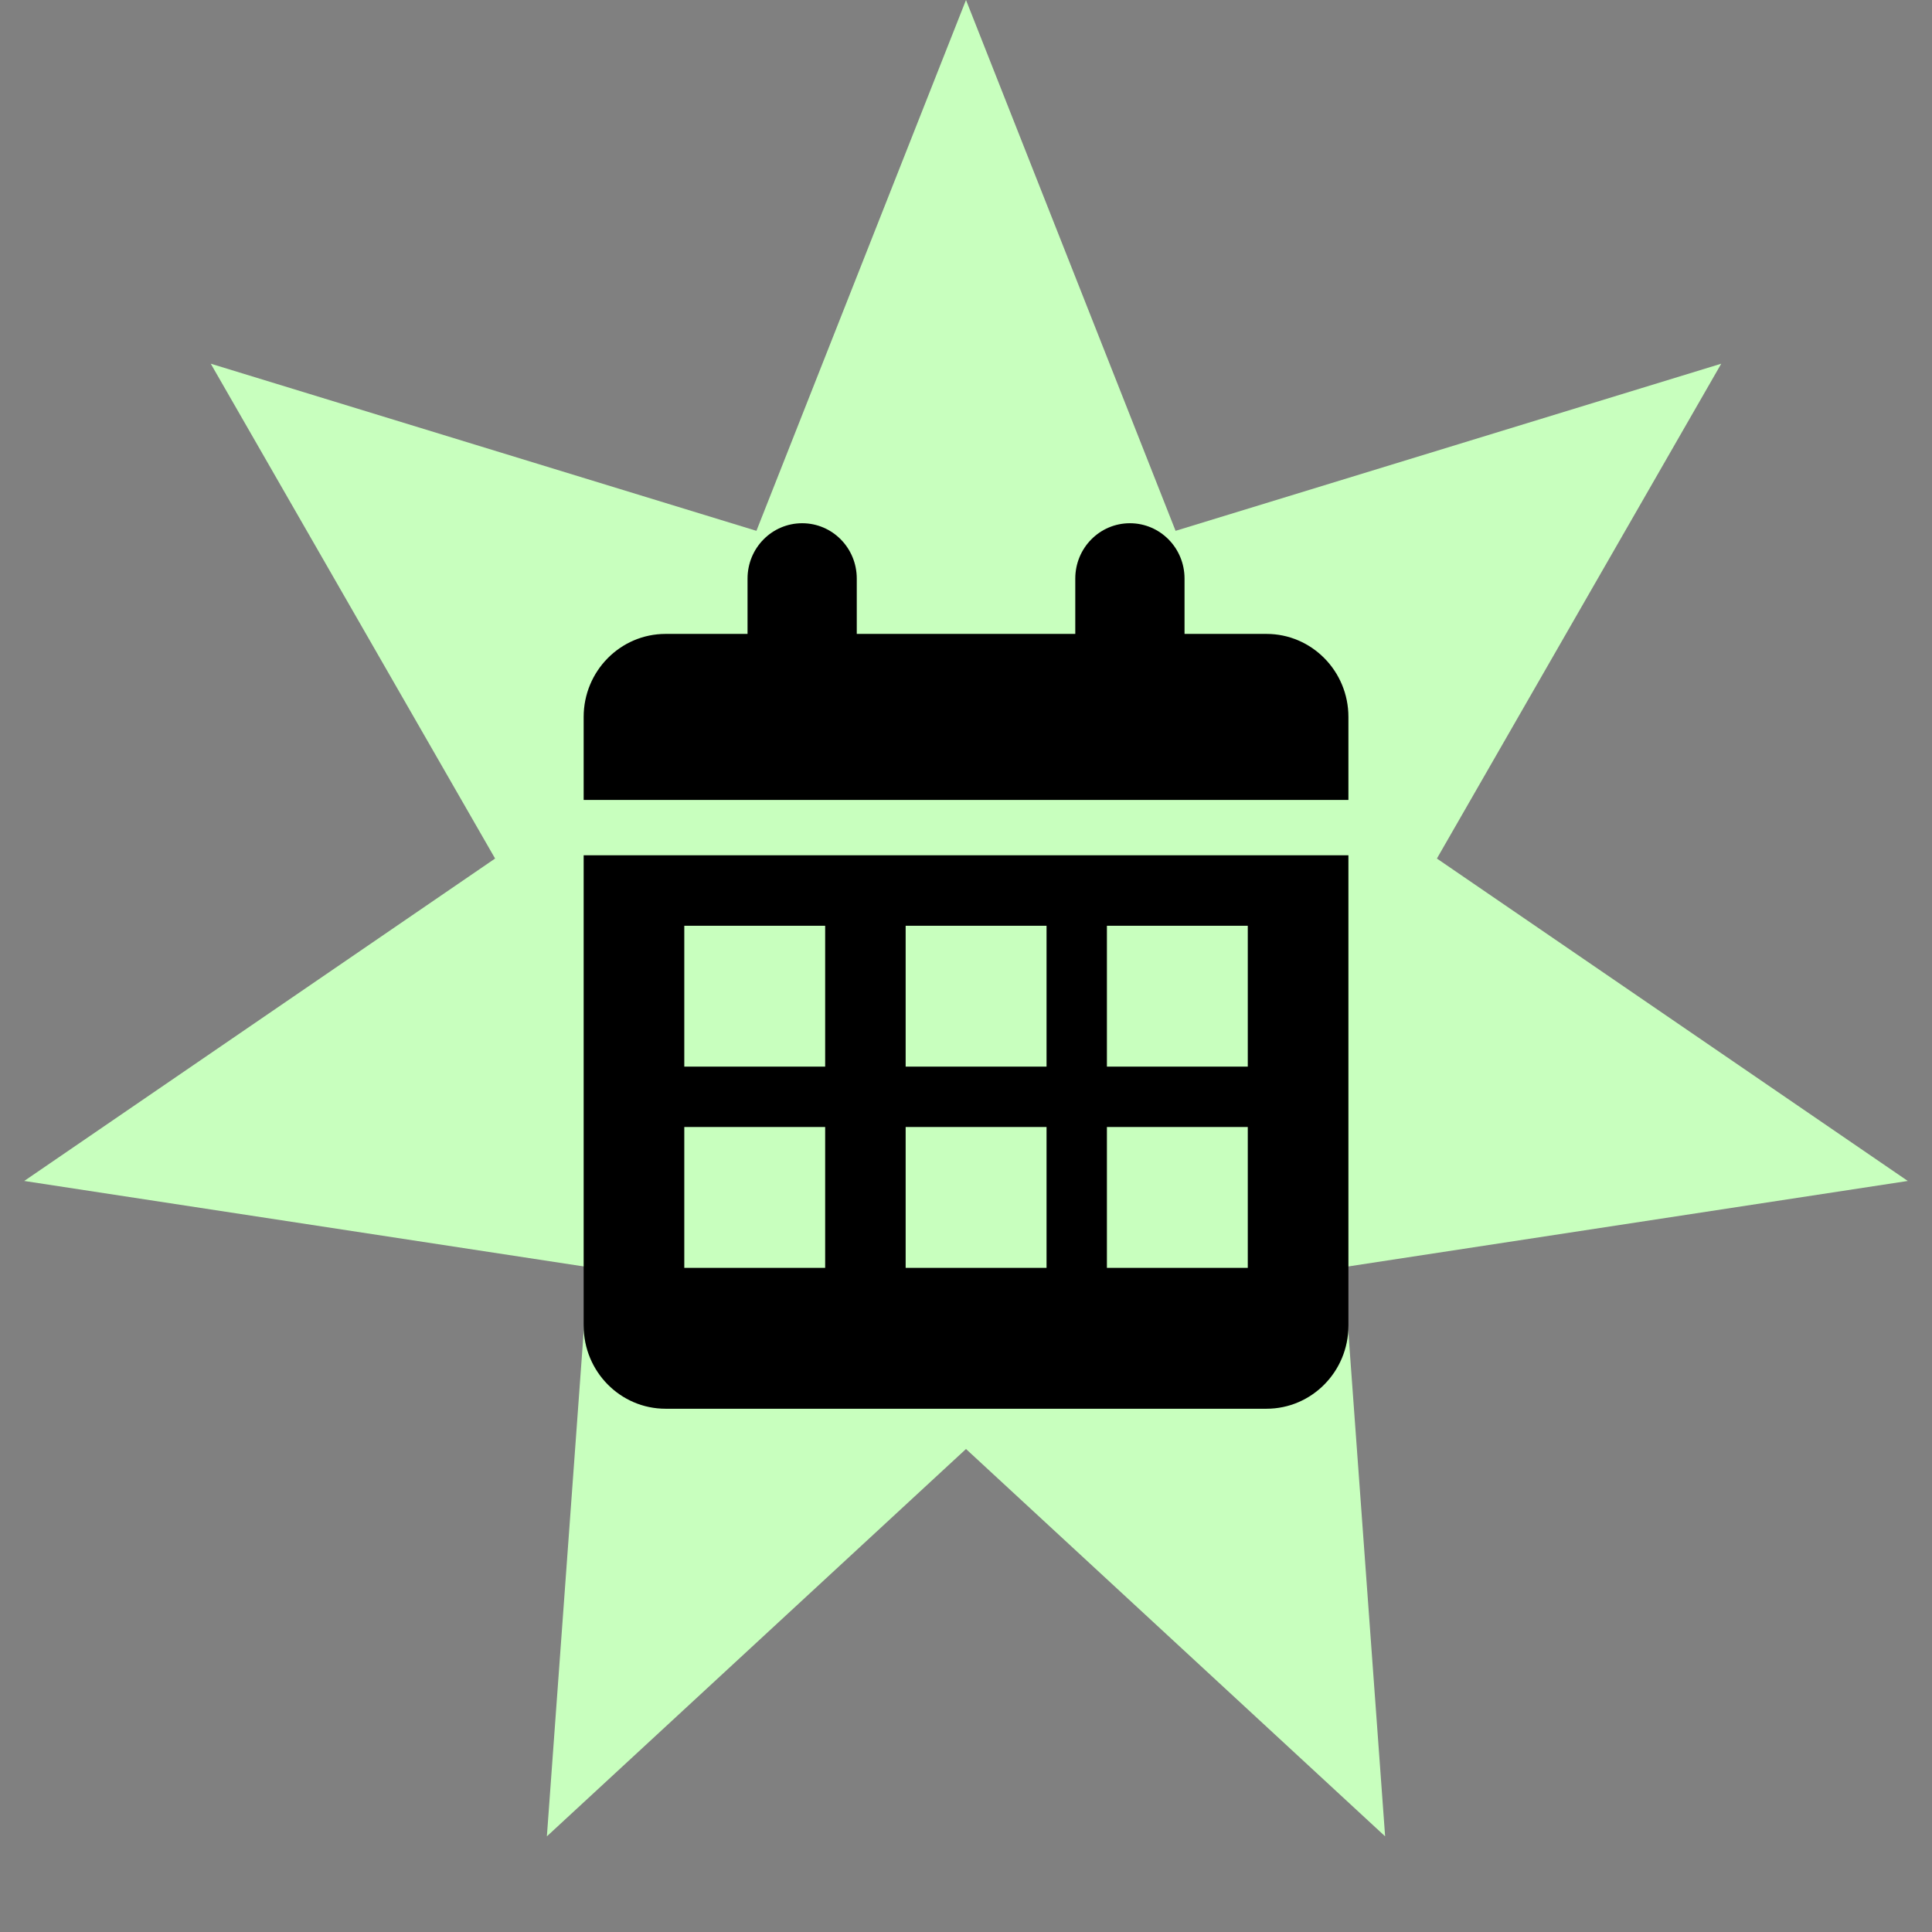
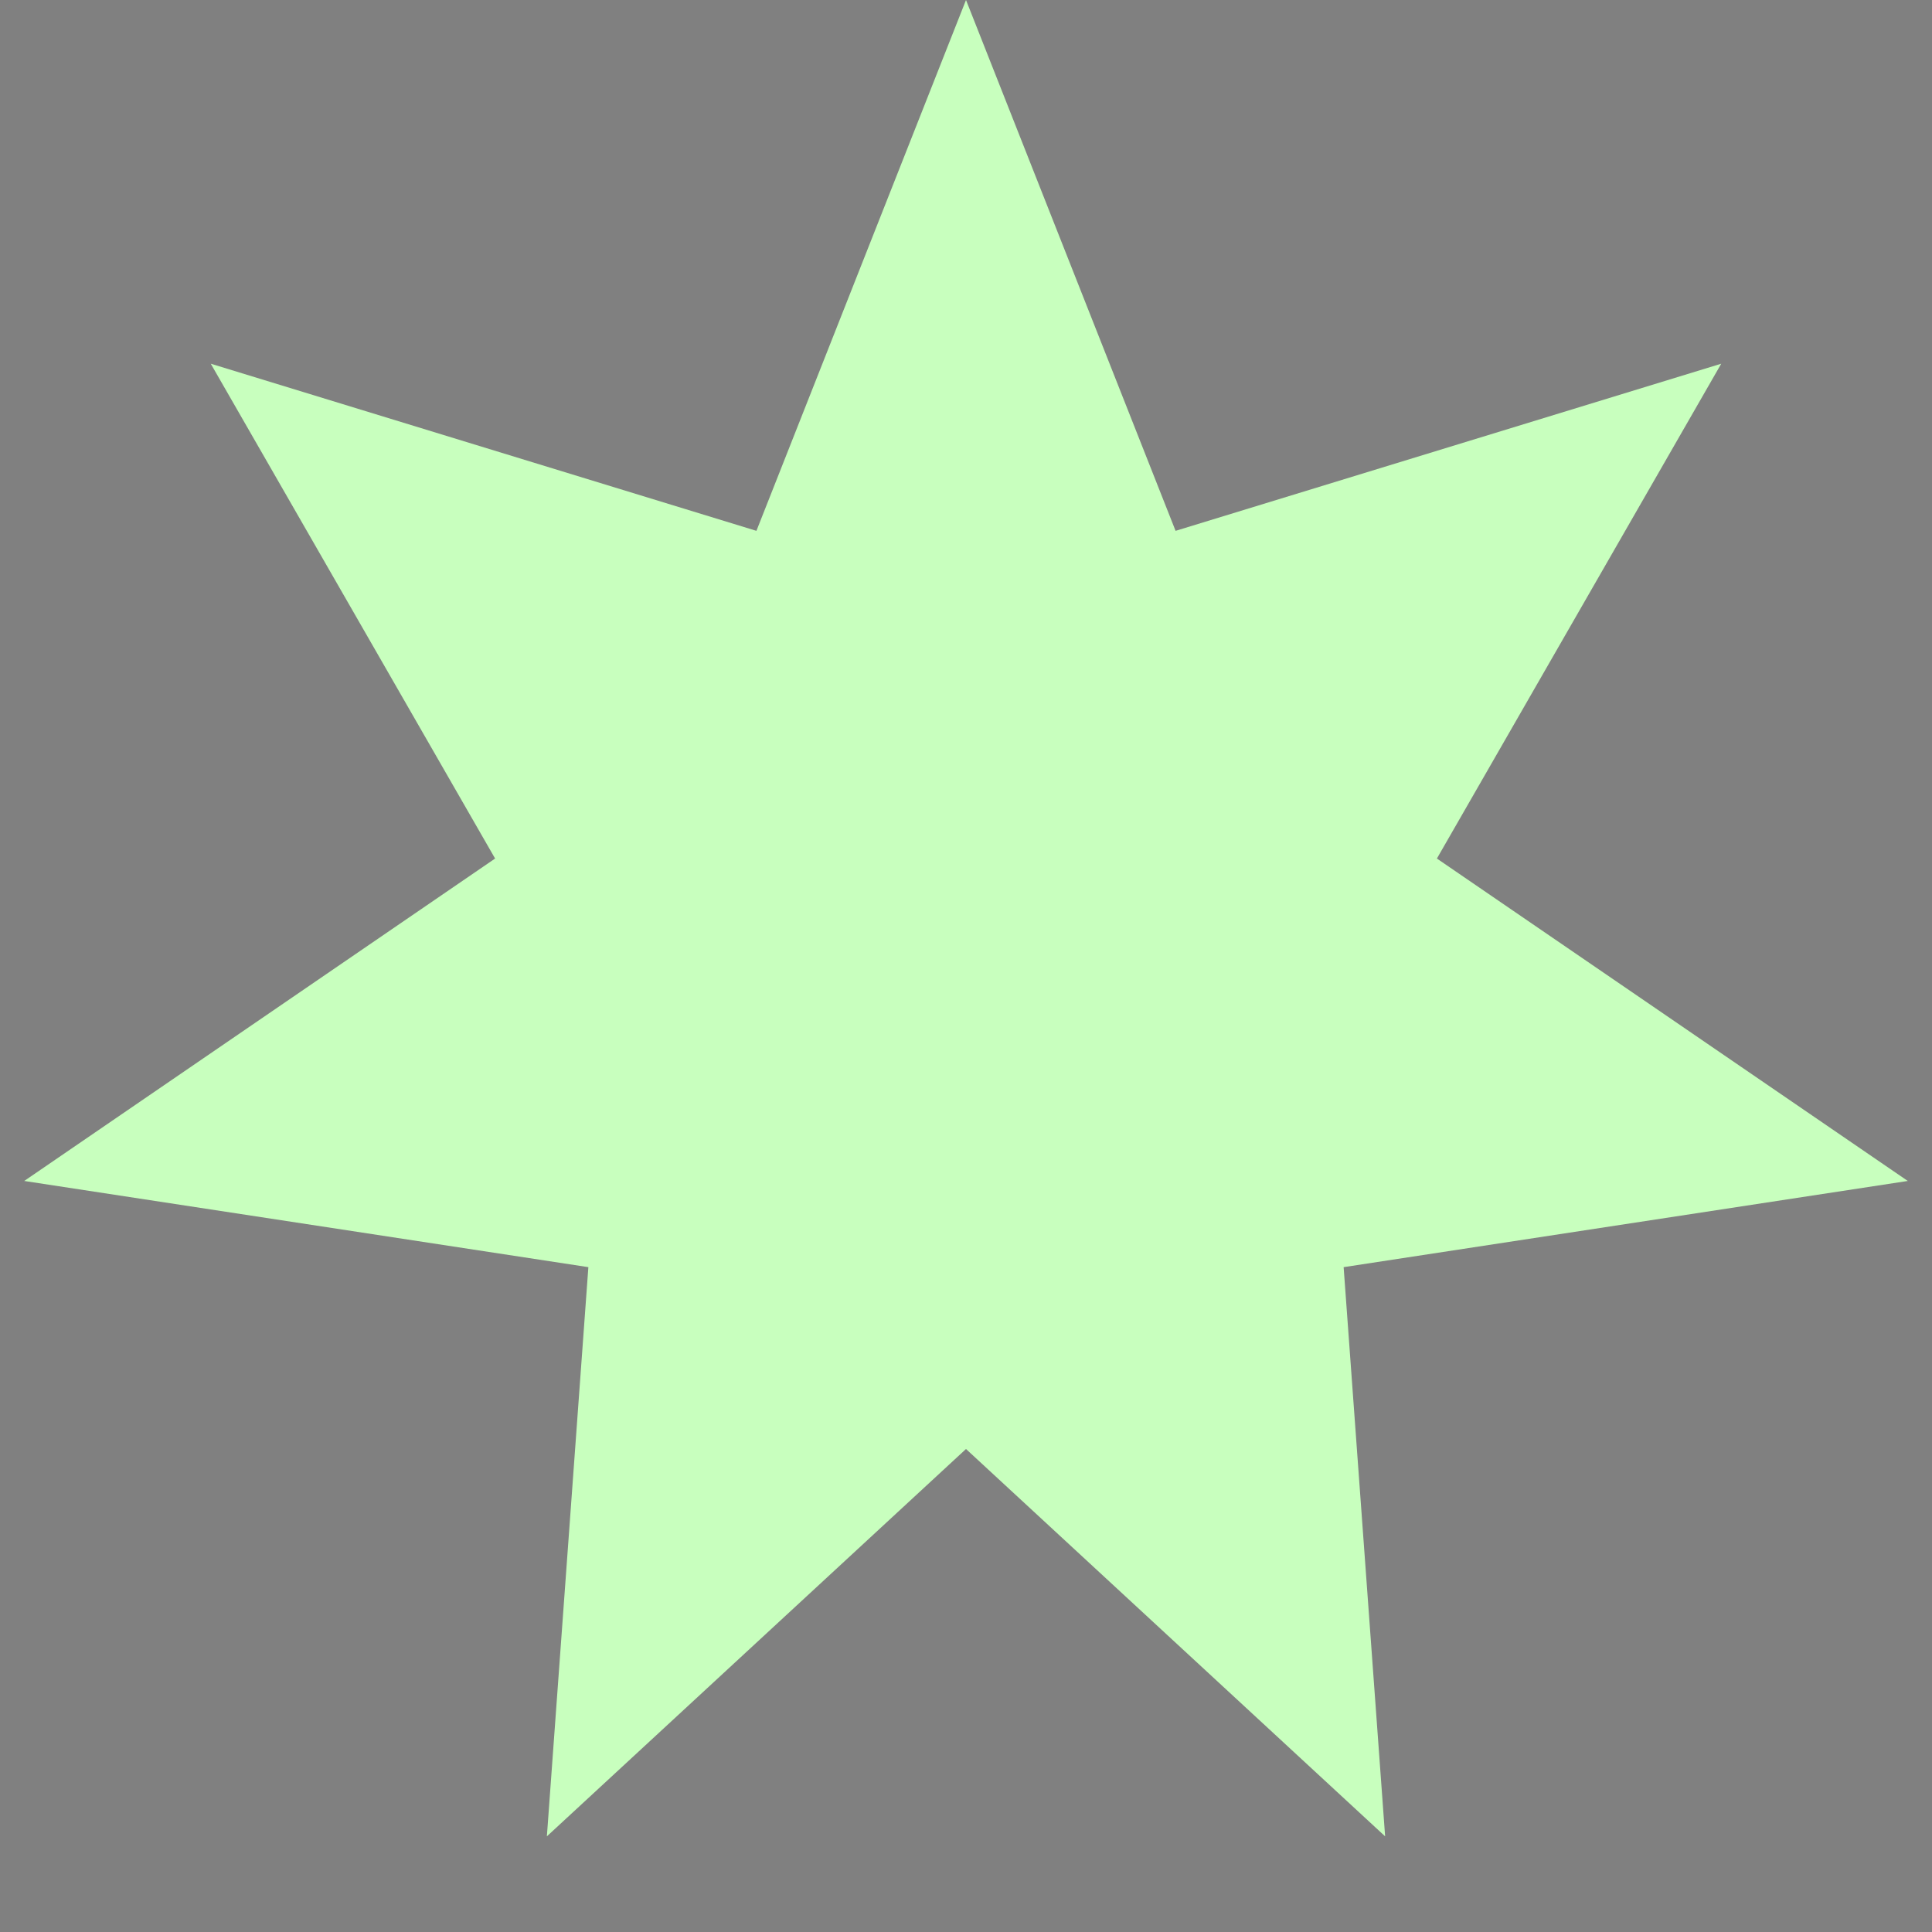
<svg xmlns="http://www.w3.org/2000/svg" width="80" height="80" viewBox="0 0 80 80" fill="none">
  <rect x="0" y="0" width="80" height="80" fill="#808080" stroke="none" />
-   <path d="M40 0L48.678 21.981L71.273 15.06L59.499 35.55L78.997 48.901L55.637 52.47L57.355 76.039L40 60L22.645 76.039L24.363 52.47L1.003 48.901L20.501 35.55L8.727 15.06L31.322 21.981L40 0Z" fill="#C8FFBE" />
+   <path d="M40 0L48.678 21.981L71.273 15.06L59.499 35.55L78.997 48.901L55.637 52.47L57.355 76.039L40 60L22.645 76.039L24.363 52.47L1.003 48.901L20.501 35.55L8.727 15.06L31.322 21.981L40 0" fill="#C8FFBE" />
  <g clip-path="url(#clip0_3431_149)">
-     <path fill-rule="evenodd" clip-rule="evenodd" d="M30.954 23.958V26.249H27.561C25.688 26.249 24.168 27.789 24.168 29.687V33.124H55.835V29.687C55.835 27.789 54.315 26.249 52.442 26.249H49.049V23.958C49.049 22.69 48.038 21.666 46.787 21.666C45.536 21.666 44.525 22.69 44.525 23.958V26.249H35.477V23.958C35.477 22.69 34.467 21.666 33.216 21.666C31.965 21.666 30.954 22.69 30.954 23.958ZM55.835 35.416H24.168V54.895C24.168 56.793 25.688 58.333 27.561 58.333H52.442C54.315 58.333 55.835 56.793 55.835 54.895V35.416ZM34.168 46.666H28.335V52.499H34.168V46.666ZM28.335 44.166V38.333H34.168V44.166H28.335ZM37.501 38.333V44.166H43.335V38.333H37.501ZM45.835 44.166V38.333H51.668V44.166H45.835ZM45.835 46.666V52.499H51.668V46.666H45.835ZM37.501 46.666H43.335V52.499H37.501V46.666Z" fill="black" />
-   </g>
+     </g>
  <defs>
    <clipPath id="clip0_3431_149">
      <rect width="31.667" height="36.667" fill="white" transform="translate(24.168 21.666)" />
    </clipPath>
  </defs>
</svg>